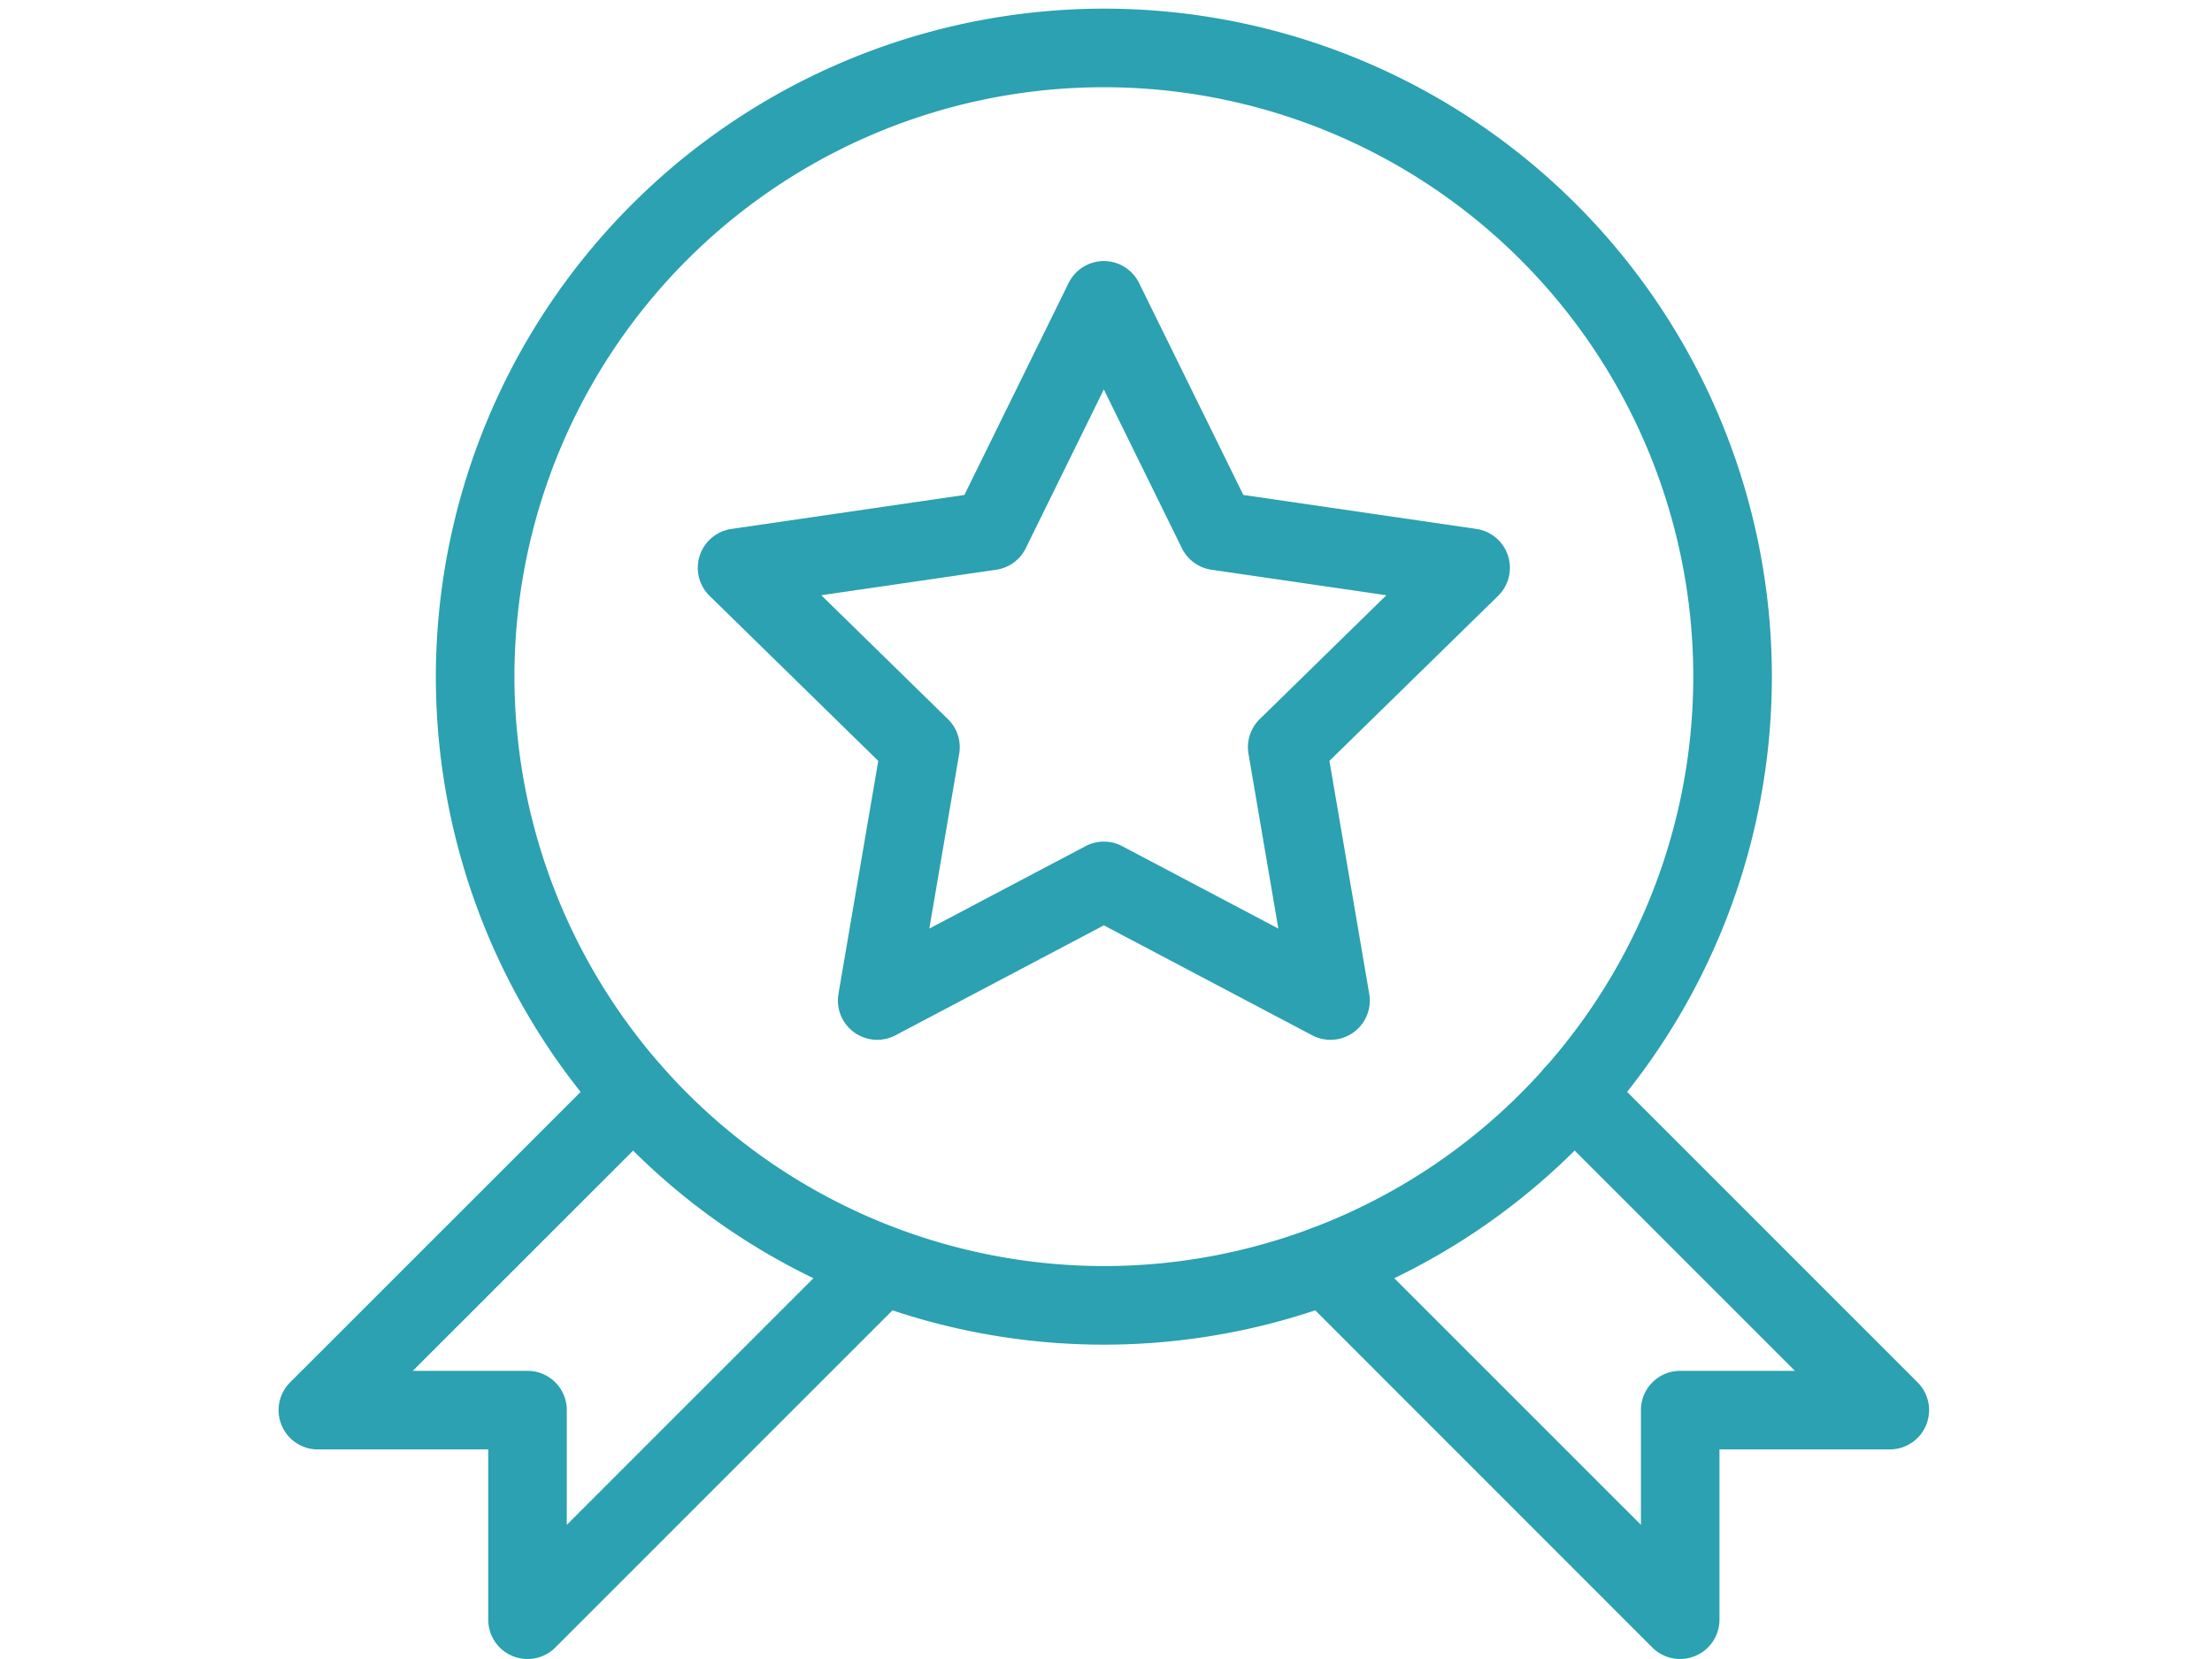
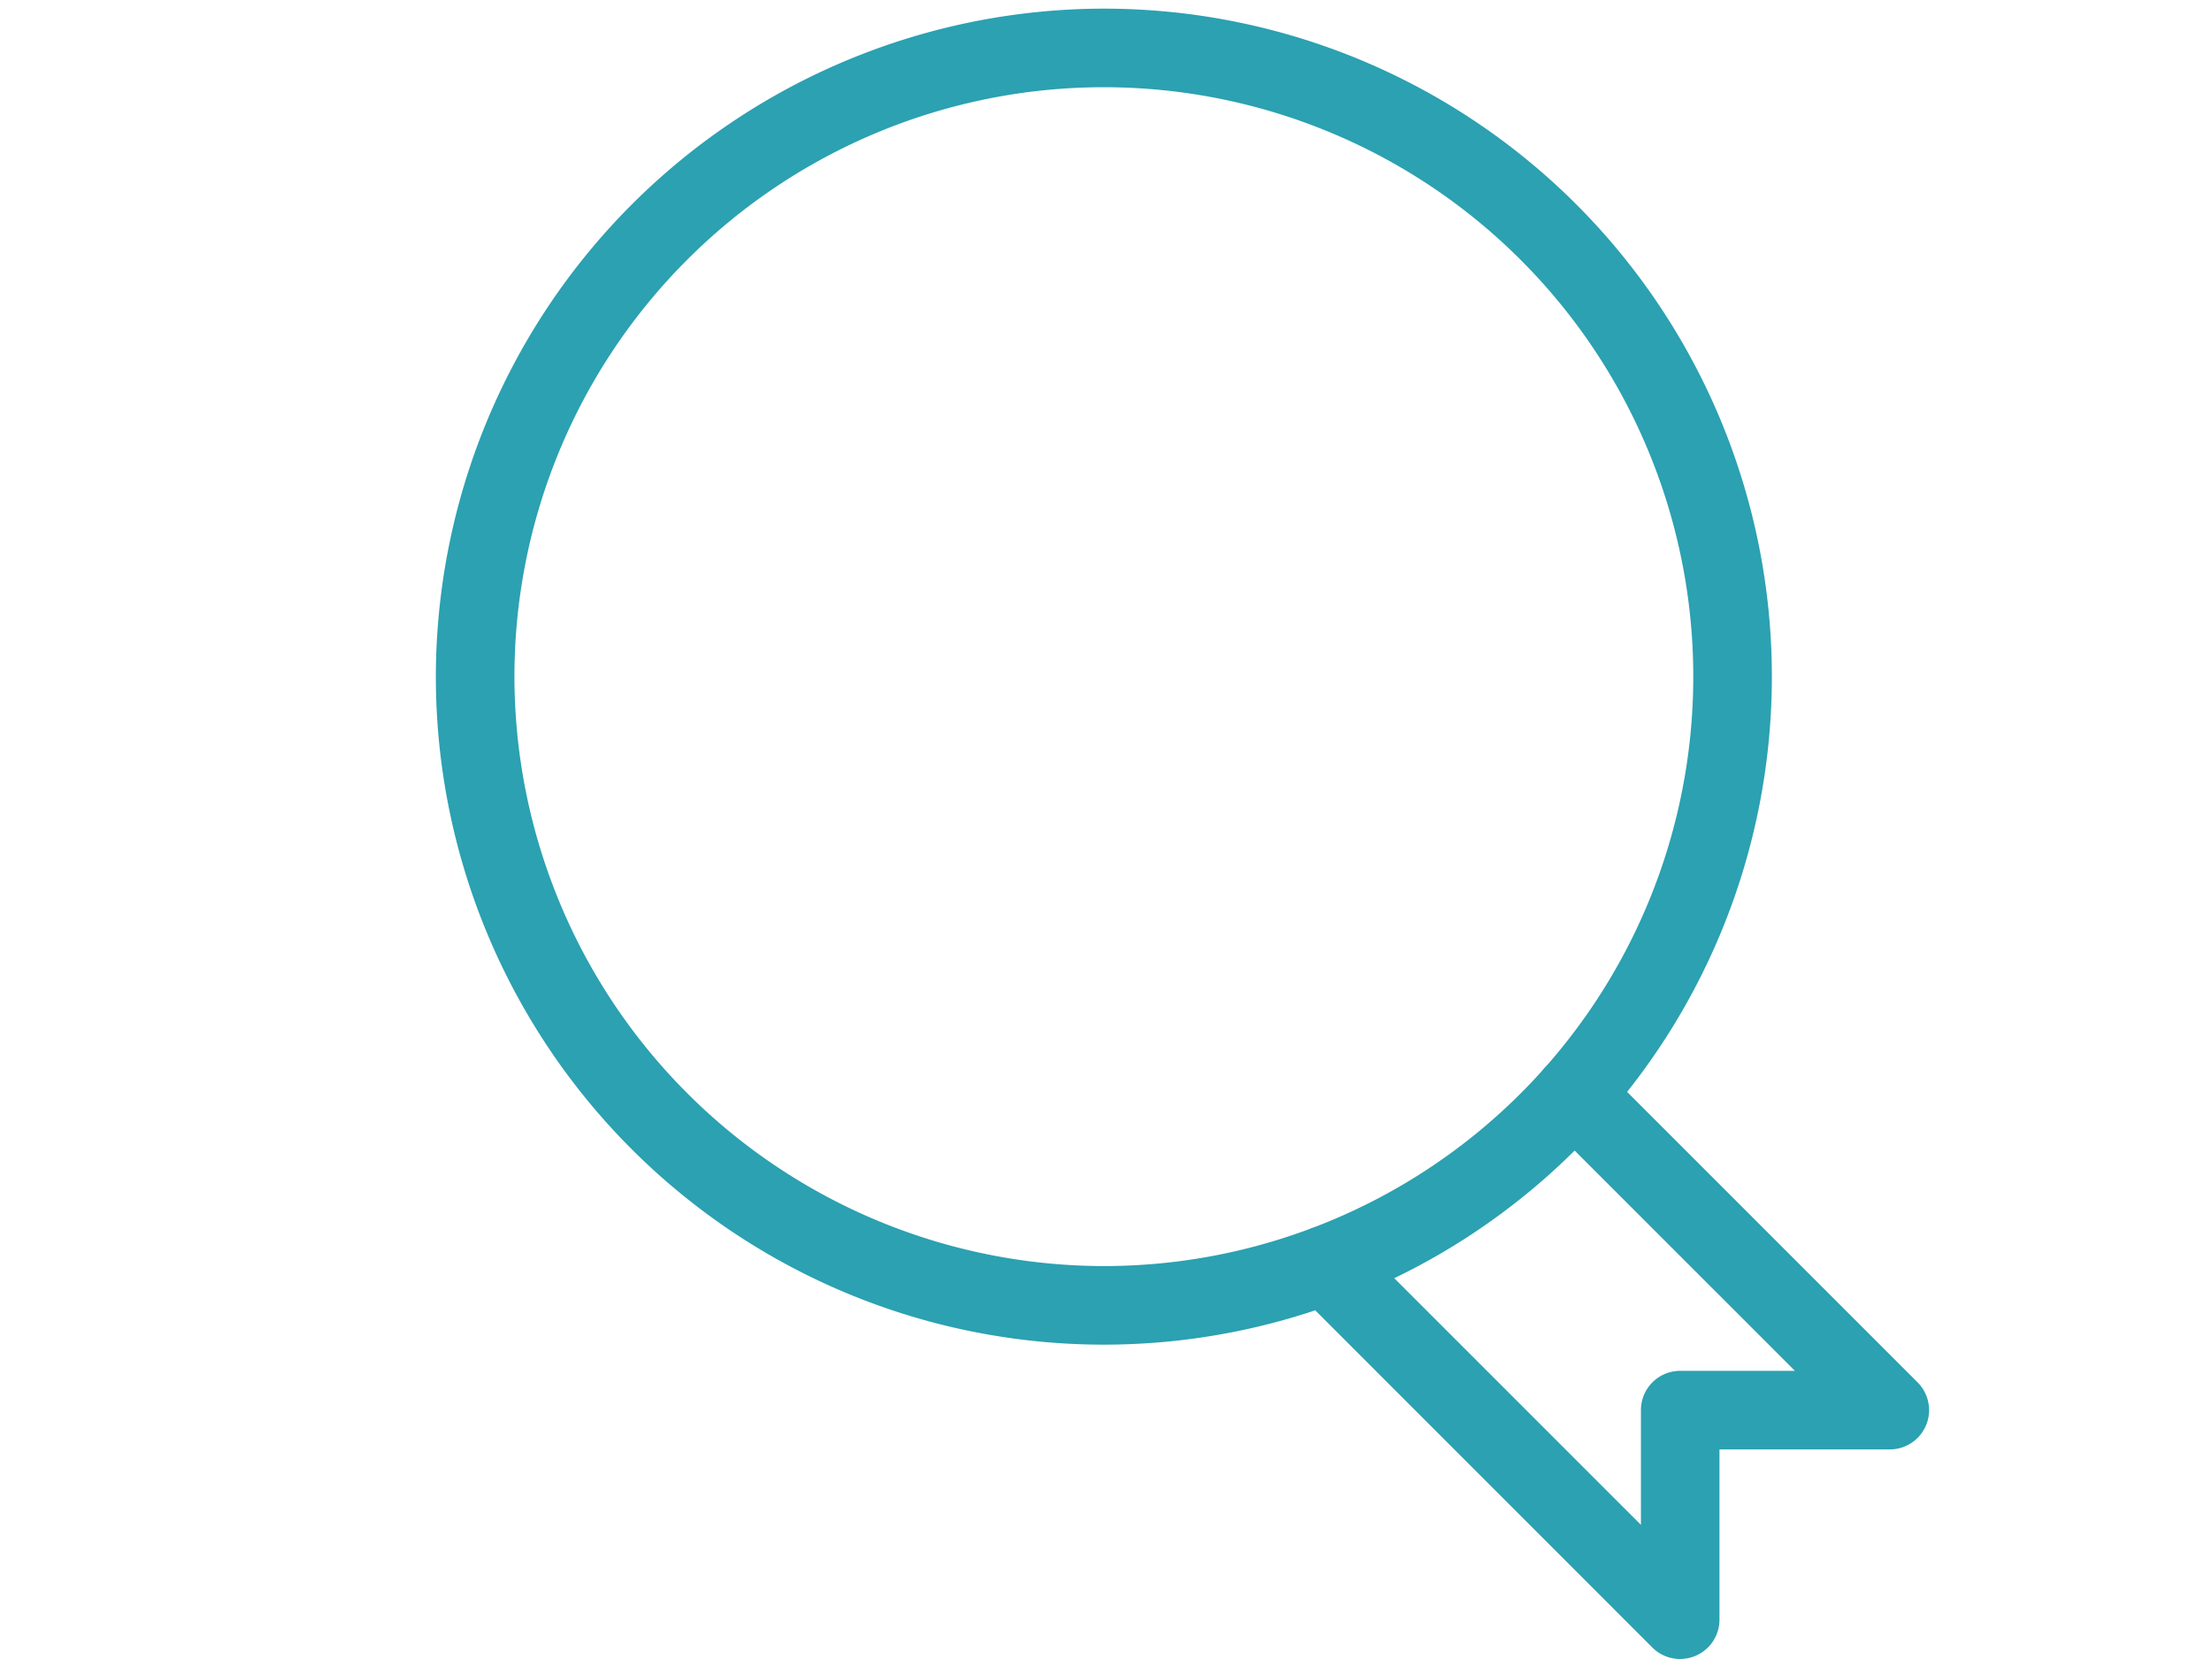
<svg xmlns="http://www.w3.org/2000/svg" width="127" height="95.25" viewBox="0 0 127 95.25">
  <g transform="translate(-1076 -783)">
    <rect width="127" height="95" transform="translate(1076 783)" fill="none" />
    <g transform="translate(10.453 145)">
-       <path d="M83.312,36.136A2.256,2.256,0,0,1,85.337,37.4L91.32,49.564l13.375,1.95a2.256,2.256,0,0,1,1.252,3.845l-9.683,9.473L98.55,78.211a2.256,2.256,0,0,1-3.277,2.375L83.312,74.275,71.352,80.586a2.256,2.256,0,0,1-3.277-2.375l2.286-13.378-9.683-9.473a2.256,2.256,0,0,1,1.252-3.845l13.375-1.95L81.288,37.4A2.256,2.256,0,0,1,83.312,36.136ZM99.533,55.322l-10.04-1.464a2.256,2.256,0,0,1-1.7-1.237l-4.482-9.115L78.83,52.621a2.256,2.256,0,0,1-1.7,1.237l-10.04,1.464,7.27,7.113a2.256,2.256,0,0,1,.646,1.993L73.293,74.46l8.966-4.731a2.256,2.256,0,0,1,2.106,0l8.966,4.731L91.617,64.427a2.256,2.256,0,0,1,.646-1.993Z" transform="translate(1045.611 616.853)" fill="#2ba1b1" />
      <path d="M32.728-5.625A38.353,38.353,0,1,1-5.625,32.728,38.4,38.4,0,0,1,32.728-5.625Zm0,72.194A33.841,33.841,0,1,0-1.113,32.728,33.879,33.879,0,0,0,32.728,66.569Z" transform="translate(1096.196 644.121)" fill="#2ba1b1" />
-       <path d="M14.288,184.46a2.256,2.256,0,0,1-2.256-2.256v-9.776H2.256a2.256,2.256,0,0,1-1.6-3.851L18.8,150.439a2.256,2.256,0,0,1,3.191,3.191L7.7,167.915h6.586a2.256,2.256,0,0,1,2.256,2.256v6.586L33.051,160.25a2.256,2.256,0,0,1,3.191,3.191L15.884,183.8A2.256,2.256,0,0,1,14.288,184.46Z" transform="translate(1081.547 548.79)" fill="#2ba1b1" />
      <path d="M166.854,184.459a2.255,2.255,0,0,1-1.6-.661L144.9,163.439a2.256,2.256,0,0,1,3.191-3.191L164.6,176.756v-6.586a2.256,2.256,0,0,1,2.256-2.256h6.586l-14.287-14.286a2.256,2.256,0,0,1,3.191-3.191l18.138,18.138a2.256,2.256,0,0,1-1.6,3.851H169.11V182.2a2.256,2.256,0,0,1-2.256,2.256Z" transform="translate(995.159 548.791)" fill="#2ba1b1" />
    </g>
  </g>
</svg>